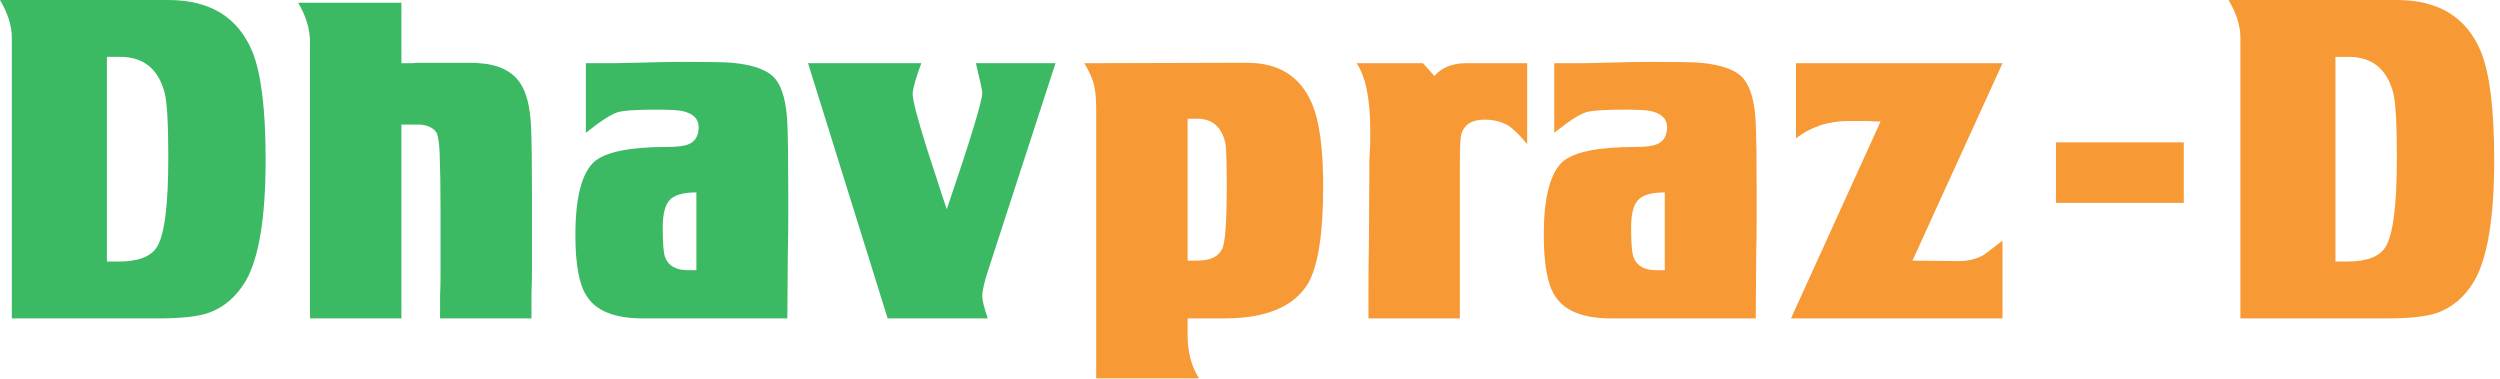
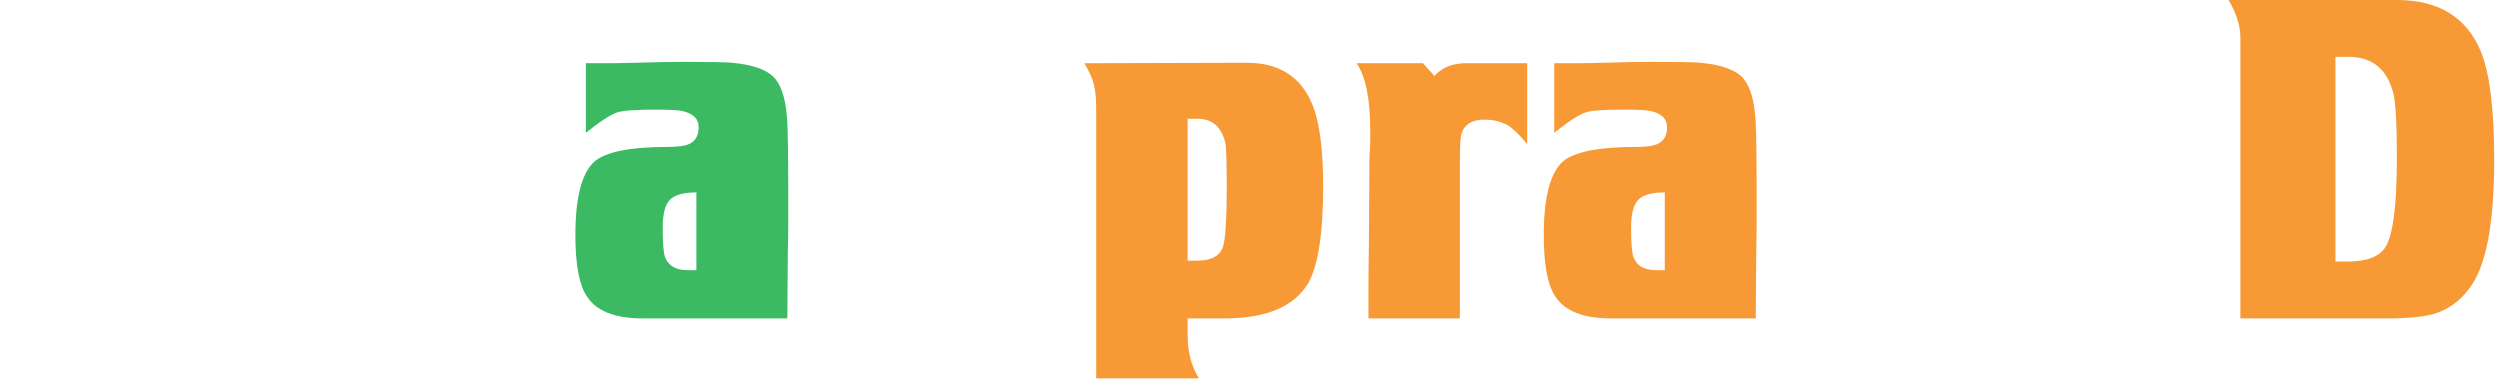
<svg xmlns="http://www.w3.org/2000/svg" width="396" height="60" viewBox="0 0 396 60" fill="none">
  <g opacity="0.85">
-     <path d="M0 0.001C1.249 2.114 1.873 4.108 1.873 5.981V50.435H25.145C28.7 50.435 31.318 50.147 32.999 49.571C35.448 48.706 37.418 47.025 38.907 44.528C41.02 40.877 42.077 34.465 42.077 25.29C42.077 17.365 41.38 11.673 39.987 8.214C37.73 2.739 33.287 0.001 26.658 0.001H0ZM19.021 9.007C22.72 9.007 25.073 10.904 26.082 14.699C26.274 15.467 26.418 16.692 26.514 18.374C26.61 20.055 26.658 22.264 26.658 25.002C26.658 32.495 26.058 37.203 24.857 39.124C23.896 40.661 21.879 41.429 18.805 41.429H16.932V9.007H19.021" fill="#19AD48" />
-     <path d="M63.584 10.016V0.433H47.229C48.478 2.546 49.102 4.612 49.102 6.629V50.435H63.584V19.742H66.682C67.931 19.887 68.772 20.343 69.204 21.111C69.395 21.544 69.54 22.528 69.636 24.065C69.684 25.362 69.72 26.767 69.744 28.28C69.768 29.793 69.78 31.39 69.78 33.072V41.718C69.78 42.342 69.78 43.086 69.78 43.951C69.78 44.768 69.756 45.728 69.708 46.833V50.435H84.19V46.329C84.238 45.08 84.262 43.975 84.262 43.014C84.262 42.006 84.262 41.165 84.262 40.493V30.478C84.262 28.076 84.25 26.011 84.226 24.282C84.202 22.552 84.166 21.136 84.118 20.031C83.974 16.86 83.373 14.531 82.317 13.042C81.02 11.217 78.907 10.208 75.977 10.016C75.593 9.968 75.016 9.944 74.247 9.944C73.527 9.944 72.566 9.944 71.365 9.944H67.474C67.234 9.944 66.922 9.944 66.538 9.944C66.154 9.944 65.697 9.968 65.169 10.016H63.584" fill="#19AD48" />
    <path d="M124.861 30.406C124.861 27.86 124.849 25.686 124.826 23.885C124.801 22.084 124.765 20.631 124.717 19.526C124.573 16.26 123.949 13.93 122.844 12.538C121.739 11.145 119.458 10.28 115.999 9.944C115.471 9.896 114.558 9.86 113.262 9.836C111.965 9.812 110.235 9.8 108.074 9.8C107.257 9.8 106.201 9.812 104.904 9.836C103.606 9.86 102.118 9.896 100.437 9.944C98.755 9.992 97.266 10.016 95.97 10.016C94.672 10.016 93.616 10.016 92.799 10.016V21.04C95.008 19.262 96.666 18.181 97.771 17.797C98.683 17.509 100.725 17.365 103.895 17.365C105.96 17.365 107.353 17.437 108.074 17.581C109.803 17.977 110.667 18.818 110.667 20.139C110.667 21.496 110.139 22.396 109.082 22.84C108.41 23.129 107.305 23.273 105.768 23.273C99.86 23.273 95.993 24.041 94.168 25.578C92.151 27.392 91.142 31.27 91.142 37.215C91.142 41.91 91.743 45.14 92.943 46.917C94.433 49.259 97.386 50.435 101.806 50.435H124.717L124.789 40.349C124.837 38.139 124.861 36.218 124.861 34.584C124.861 32.903 124.861 31.51 124.861 30.406V30.406ZM108.938 42.798C107.065 42.798 105.864 42.102 105.336 40.709C105.096 39.988 104.975 38.427 104.975 36.026C104.975 33.912 105.348 32.459 106.092 31.667C106.837 30.874 108.242 30.478 110.307 30.478V42.798H108.938Z" fill="#19AD48" />
-     <path d="M145.936 10.016H127.995L140.604 50.435H156.455C155.879 48.706 155.59 47.554 155.59 46.977C155.59 46.065 155.903 44.672 156.527 42.798L167.19 10.016H154.582C155.254 12.802 155.59 14.363 155.59 14.699C155.59 15.996 153.717 22.144 149.971 33.144C149.539 31.895 149.07 30.478 148.566 28.893C148.061 27.308 147.497 25.578 146.873 23.705C145.335 18.806 144.567 15.876 144.567 14.915C144.567 14.099 145.023 12.466 145.936 10.016" fill="#19AD48" />
    <path d="M209.591 29.541C209.591 23.488 208.991 19.093 207.791 16.355C205.965 12.081 202.53 9.943 197.488 9.943L171.766 10.015C172.582 11.408 173.087 12.537 173.279 13.402C173.519 14.362 173.639 15.659 173.639 17.292V59.945H189.922C188.721 58.024 188.12 55.767 188.12 53.173V50.435H189.346H191.075H193.957C200.634 50.435 205.077 48.538 207.286 44.743C208.823 41.909 209.591 36.842 209.591 29.541V29.541ZM188.12 41.285V18.805H189.634C192.036 18.805 193.525 20.102 194.101 22.696C194.245 23.368 194.317 25.65 194.317 29.541C194.317 35.16 194.077 38.451 193.596 39.411C193.02 40.66 191.7 41.285 189.634 41.285H188.12" fill="#F68712" />
    <path d="M227.207 12.033L225.406 10.016H214.887C216.328 12.129 217.049 15.684 217.049 20.679C217.049 21.064 217.049 21.52 217.049 22.048C217.049 22.576 217.024 23.225 216.976 23.993C216.928 24.762 216.905 25.41 216.905 25.939C216.905 26.467 216.905 26.923 216.905 27.308L216.832 38.836C216.784 41.429 216.761 43.687 216.761 45.608C216.761 47.529 216.761 49.139 216.761 50.435H231.242V26.227C231.242 23.489 231.314 21.856 231.459 21.327C231.891 19.742 233.115 18.95 235.133 18.95C236.622 18.95 237.919 19.286 239.024 19.959C239.36 20.199 239.768 20.547 240.249 21.003C240.729 21.459 241.281 22.072 241.905 22.84V10.016H232.179C230.065 10.016 228.409 10.688 227.207 12.033" fill="#F68712" />
    <path d="M278.254 30.406C278.254 27.86 278.242 25.686 278.219 23.885C278.194 22.084 278.158 20.631 278.11 19.526C277.966 16.26 277.342 13.93 276.237 12.538C275.132 11.145 272.851 10.28 269.393 9.944C268.864 9.896 267.951 9.86 266.654 9.836C265.358 9.812 263.629 9.8 261.467 9.8C260.65 9.8 259.593 9.812 258.297 9.836C257 9.86 255.511 9.896 253.829 9.944C252.148 9.992 250.659 10.016 249.363 10.016C248.066 10.016 247.009 10.016 246.193 10.016V21.04C248.402 19.262 250.059 18.181 251.164 17.797C252.076 17.509 254.118 17.365 257.288 17.365C259.353 17.365 260.746 17.437 261.467 17.581C263.196 17.977 264.061 18.818 264.061 20.139C264.061 21.496 263.532 22.396 262.476 22.84C261.803 23.129 260.698 23.273 259.161 23.273C253.254 23.273 249.386 24.041 247.561 25.578C245.544 27.392 244.535 31.27 244.535 37.215C244.535 41.91 245.135 45.14 246.337 46.917C247.826 49.259 250.78 50.435 255.198 50.435H278.11L278.183 40.349C278.231 38.139 278.254 36.218 278.254 34.584C278.254 32.903 278.254 31.51 278.254 30.406V30.406ZM262.332 42.798C260.458 42.798 259.257 42.102 258.729 40.709C258.489 39.988 258.368 38.427 258.368 36.026C258.368 33.912 258.741 32.459 259.485 31.667C260.23 30.874 261.635 30.478 263.7 30.478V42.798H262.332Z" fill="#F68712" />
-     <path d="M297.887 19.238H296.806C296.47 19.19 296.182 19.166 295.942 19.166C295.75 19.166 295.558 19.166 295.365 19.166H292.844C289.626 19.166 286.84 20.079 284.486 21.904V10.016H317.196L302.931 41.285L310.28 41.357C311.673 41.357 312.922 41.069 314.026 40.493C314.171 40.445 315.227 39.652 317.196 38.115V50.435H283.694L297.887 19.238" fill="#F68712" />
-     <path d="M345.909 32.134V22.551H325.663V32.134H345.909Z" fill="#F68712" />
    <path d="M353.005 0.001C354.254 2.114 354.879 4.108 354.879 5.981V50.435H378.15C381.705 50.435 384.322 50.147 386.004 49.571C388.454 48.706 390.423 47.025 391.911 44.528C394.025 40.877 395.082 34.465 395.082 25.29C395.082 17.365 394.385 11.673 392.992 8.214C390.735 2.739 386.292 0.001 379.664 0.001H353.005ZM372.026 9.007C375.724 9.007 378.078 10.904 379.087 14.699C379.279 15.467 379.423 16.692 379.519 18.374C379.615 20.055 379.664 22.264 379.664 25.002C379.664 32.495 379.063 37.203 377.862 39.124C376.901 40.661 374.884 41.429 371.81 41.429H369.937V9.007H372.026Z" fill="#F68712" />
  </g>
</svg>